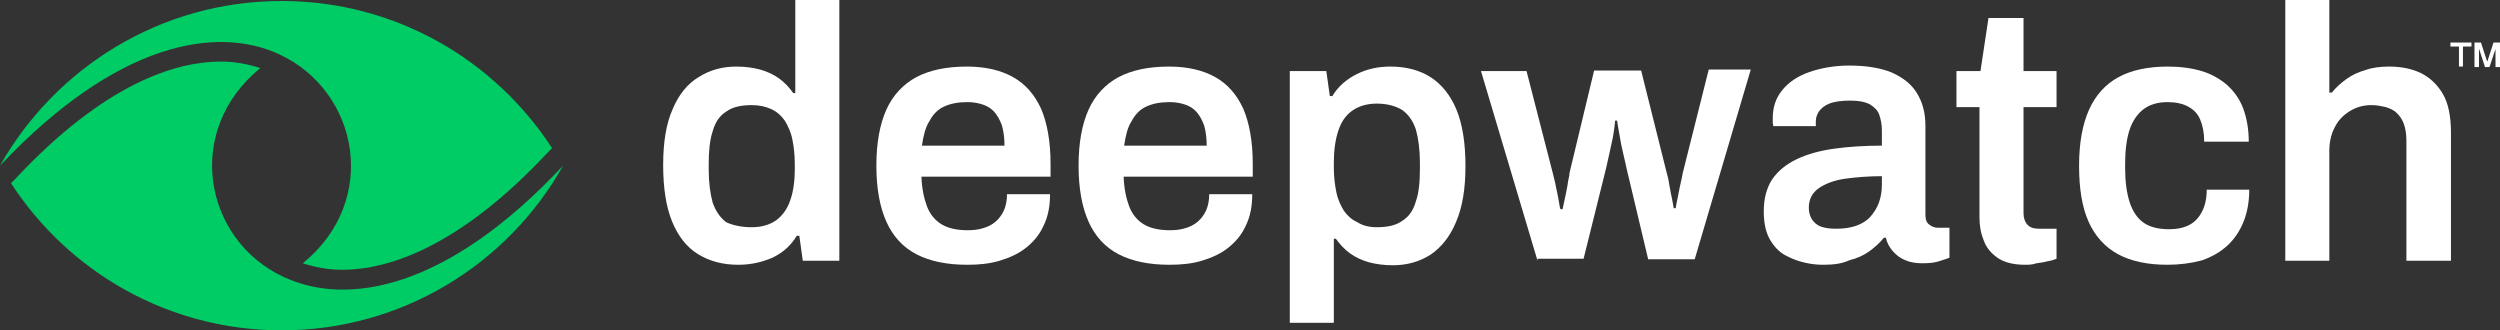
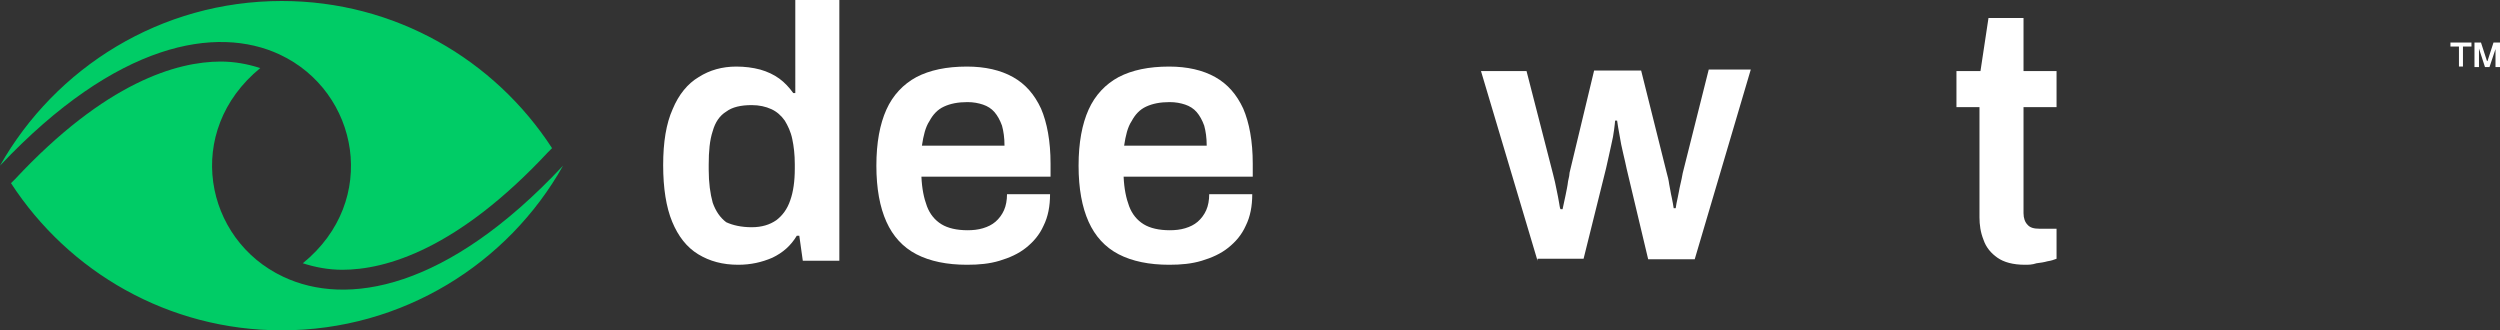
<svg xmlns="http://www.w3.org/2000/svg" version="1.1" id="Layer_1" x="0px" y="0px" viewBox="0 0 499.5 66" style="enable-background:new 0 0 499.5 66;" xml:space="preserve">
  <rect x="0" y="0" width="499.5" height="66" fill="#333333" stroke="none" />
  <style type="text/css">
	.st0{fill:#FFFFFF;}
	.st1{fill:#00CC66;}
</style>
  <g>
    <g>
      <path class="st0" d="M147.5,52.9c-3.1,0-5.7-0.7-8-2.1c-2.3-1.4-4-3.6-5.2-6.5s-1.8-6.7-1.8-11.3s0.6-8.3,1.9-11.2    c1.2-2.9,3-5.1,5.2-6.4c2.2-1.4,4.7-2.1,7.5-2.1c1.7,0,3.3,0.2,4.8,0.6c1.4,0.4,2.7,1,3.8,1.8s2,1.8,2.8,2.9h0.4V0h8.8v52.1h-7.3    l-0.7-5h-0.5c-1.2,2-2.8,3.4-4.9,4.4C152.2,52.4,150,52.9,147.5,52.9z M150.2,45.4c2,0,3.6-0.5,4.9-1.4c1.2-0.9,2.2-2.2,2.8-4    c0.6-1.7,0.9-3.8,0.9-6.3v-0.9c0-1.9-0.2-3.6-0.5-5c-0.3-1.5-0.9-2.7-1.5-3.7c-0.7-1-1.6-1.8-2.7-2.3c-1.1-0.5-2.4-0.8-3.9-0.8    c-2.2,0-3.9,0.4-5.1,1.3c-1.3,0.8-2.2,2.1-2.7,3.9c-0.6,1.8-0.8,4-0.8,6.7v1c0,2.6,0.3,4.8,0.8,6.6c0.6,1.7,1.5,3,2.7,3.9    C146.4,45,148.1,45.4,150.2,45.4z" />
      <path class="st0" d="M193.2,52.9c-4,0-7.4-0.7-10.1-2.1c-2.7-1.4-4.7-3.6-6-6.5s-2-6.6-2-11.2s0.7-8.3,2-11.2s3.4-5.1,6-6.5    c2.7-1.4,6-2.1,10.1-2.1c3.6,0,6.7,0.7,9.2,2.1s4.3,3.5,5.6,6.3c1.2,2.8,1.9,6.5,1.9,11v2.6h-25.8c0.1,2.4,0.5,4.3,1.1,5.9    c0.6,1.6,1.6,2.8,2.9,3.6s3.1,1.2,5.2,1.2c1.1,0,2.1-0.1,3.1-0.4c1-0.3,1.8-0.7,2.5-1.3s1.3-1.4,1.7-2.3c0.4-0.9,0.6-2,0.6-3.2    h8.6c0,2.4-0.4,4.5-1.3,6.3c-0.8,1.8-2,3.2-3.5,4.4s-3.3,2-5.3,2.6S195.6,52.9,193.2,52.9z M184.2,29.1h16.5c0-1.6-0.2-2.9-0.5-4    c-0.4-1.1-0.9-2-1.5-2.7s-1.4-1.2-2.3-1.5c-0.9-0.3-1.9-0.5-3.1-0.5c-1.9,0-3.4,0.3-4.7,0.9s-2.2,1.6-2.9,2.9    C184.9,25.4,184.5,27.1,184.2,29.1z" />
      <path class="st0" d="M233.6,52.9c-4,0-7.4-0.7-10.1-2.1c-2.7-1.4-4.7-3.6-6-6.5s-2-6.6-2-11.2s0.7-8.3,2-11.2s3.4-5.1,6-6.5    c2.7-1.4,6-2.1,10.1-2.1c3.6,0,6.7,0.7,9.2,2.1s4.3,3.5,5.6,6.3c1.2,2.8,1.9,6.5,1.9,11v2.6h-25.8c0.1,2.4,0.5,4.3,1.1,5.9    c0.6,1.6,1.6,2.8,2.9,3.6s3.1,1.2,5.2,1.2c1.1,0,2.1-0.1,3.1-0.4c1-0.3,1.8-0.7,2.5-1.3s1.3-1.4,1.7-2.3c0.4-0.9,0.6-2,0.6-3.2    h8.6c0,2.4-0.4,4.5-1.3,6.3c-0.8,1.8-2,3.2-3.5,4.4s-3.3,2-5.3,2.6S236,52.9,233.6,52.9z M224.6,29.1h16.5c0-1.6-0.2-2.9-0.5-4    c-0.4-1.1-0.9-2-1.5-2.7s-1.4-1.2-2.3-1.5c-0.9-0.3-1.9-0.5-3.1-0.5c-1.9,0-3.4,0.3-4.7,0.9s-2.2,1.6-2.9,2.9    C225.3,25.4,224.9,27.1,224.6,29.1z" />
-       <path class="st0" d="M257.7,64.5V14.2h7.3l0.7,5h0.5c1.2-2,2.9-3.4,4.9-4.4s4.2-1.5,6.7-1.5c3.1,0,5.8,0.7,8,2.1s4,3.6,5.2,6.5    s1.8,6.7,1.8,11.3c0,4.5-0.6,8.2-1.9,11.2c-1.2,2.9-3,5.1-5.1,6.5c-2.2,1.4-4.7,2.1-7.5,2.1c-1.7,0-3.3-0.2-4.8-0.6    c-1.4-0.4-2.7-1-3.8-1.8c-1.1-0.8-2-1.8-2.8-2.9h-0.4v16.8H257.7z M275.1,45.4c2.2,0,3.9-0.4,5.1-1.3c1.3-0.8,2.2-2.1,2.7-3.9    c0.6-1.7,0.8-3.9,0.8-6.6v-1c0-2.7-0.3-4.9-0.8-6.7c-0.6-1.8-1.5-3-2.7-3.9c-1.3-0.8-3-1.3-5.1-1.3c-2,0-3.6,0.5-4.9,1.4    s-2.2,2.2-2.8,4c-0.6,1.8-0.9,3.9-0.9,6.4v0.9c0,1.9,0.2,3.5,0.5,5s0.9,2.7,1.5,3.7c0.7,1,1.6,1.8,2.7,2.3    C272.3,45.1,273.6,45.4,275.1,45.4z" />
      <path class="st0" d="M307.2,52.1l-11.3-37.9h9.1l5.3,20.6c0.3,1.1,0.5,2.1,0.7,3.1s0.4,1.9,0.5,2.6c0.1,0.7,0.2,1.2,0.3,1.3h0.4    c0.2-0.9,0.4-1.8,0.6-2.8s0.4-1.9,0.5-2.8c0.2-0.8,0.3-1.4,0.3-1.7l4.9-20.4h9.4l5.1,20.4c0.2,0.7,0.4,1.5,0.5,2.3    c0.2,0.9,0.3,1.8,0.5,2.6c0.2,0.9,0.3,1.6,0.4,2.2h0.4c0.1-0.6,0.2-1.3,0.4-2.1c0.2-0.8,0.3-1.7,0.5-2.5c0.2-0.9,0.4-1.7,0.5-2.4    l5.2-20.7h8.4l-11.2,37.9h-9.3L325,33.7c-0.2-0.9-0.4-1.9-0.7-3.1c-0.3-1.2-0.5-2.3-0.7-3.5s-0.4-2.1-0.5-3h-0.4    c0,0.3-0.1,0.9-0.2,1.8c-0.1,0.9-0.3,1.9-0.6,3.2c-0.3,1.3-0.6,2.8-1,4.5l-4.5,18.1h-9.2V52.1z" />
-       <path class="st0" d="M364.3,52.9c-1.1,0-2.3-0.1-3.6-0.4c-1.4-0.3-2.7-0.8-4-1.5s-2.3-1.8-3.1-3.2c-0.8-1.4-1.2-3.3-1.2-5.6    c0-2.6,0.6-4.7,1.7-6.4c1.2-1.7,2.8-3,4.9-4s4.6-1.7,7.5-2.1c2.9-0.4,6.1-0.6,9.5-0.6V26c0-1.1-0.2-2.1-0.5-3    c-0.3-0.9-0.9-1.5-1.8-2.1c-0.9-0.5-2.2-0.8-4-0.8s-3.2,0.2-4.2,0.6s-1.7,1-2.1,1.6s-0.6,1.3-0.6,1.9v1h-8.5    c0-0.2-0.1-0.5-0.1-0.7s0-0.5,0-0.9c0-2.2,0.6-4,1.9-5.6s3.1-2.8,5.4-3.6c2.3-0.8,5-1.3,8-1.3c3.5,0,6.3,0.5,8.5,1.4    c2.2,1,3.9,2.3,5,4.1c1.1,1.8,1.7,3.9,1.7,6.5V43c0,0.9,0.3,1.6,0.8,1.9c0.5,0.4,1.1,0.6,1.7,0.6h2.3v6c-0.5,0.2-1.2,0.4-2.1,0.7    s-2,0.4-3.4,0.4c-1.2,0-2.4-0.2-3.3-0.6c-1-0.4-1.8-1-2.5-1.8s-1.2-1.7-1.4-2.7h-0.4c-0.8,1-1.8,1.9-2.9,2.7s-2.4,1.4-4,1.8    C368,52.7,366.3,52.9,364.3,52.9z M367,45.7c1.4,0,2.7-0.2,3.9-0.6c1.1-0.4,2.1-1,2.8-1.8c0.7-0.8,1.3-1.7,1.7-2.8    c0.4-1.1,0.6-2.3,0.6-3.6v-1.7c-2.6,0-5.1,0.2-7.3,0.5c-2.2,0.3-4,1-5.3,1.9s-2,2.2-2,3.9c0,0.9,0.2,1.6,0.6,2.3    c0.4,0.6,1,1.2,1.9,1.5S365.7,45.7,367,45.7z" />
      <path class="st0" d="M404.6,52.9c-2.4,0-4.2-0.5-5.5-1.4s-2.3-2.1-2.8-3.6c-0.6-1.5-0.8-3-0.8-4.5v-22h-4.6v-7.2h4.8l1.6-10.6h7    v10.6h6.6v7.2h-6.6v21.2c0,1,0.3,1.8,0.8,2.3c0.5,0.6,1.3,0.8,2.4,0.8h3.4v6c-0.5,0.2-1.1,0.4-1.8,0.5c-0.7,0.2-1.4,0.3-2.2,0.4    C406,52.9,405.3,52.9,404.6,52.9z" />
-       <path class="st0" d="M433,52.9c-3.9,0-7.2-0.7-9.8-2.1c-2.6-1.4-4.6-3.6-5.9-6.5s-1.9-6.6-1.9-11.2s0.7-8.3,2-11.2    s3.3-5.1,5.9-6.5s5.9-2.1,9.8-2.1c2.5,0,4.8,0.3,6.8,0.9s3.7,1.6,5.1,2.8c1.4,1.3,2.5,2.8,3.2,4.7s1.1,4.1,1.1,6.6h-8.9    c0-1.8-0.3-3.2-0.8-4.4s-1.3-2-2.4-2.6s-2.5-0.9-4.1-0.9c-2,0-3.6,0.5-4.8,1.4c-1.2,0.9-2.2,2.3-2.8,4.1c-0.6,1.8-0.9,4.1-0.9,6.8    v0.9c0,2.7,0.3,4.9,0.9,6.8c0.6,1.8,1.5,3.2,2.8,4.1c1.3,0.9,3,1.3,5.1,1.3c1.6,0,3-0.3,4.1-0.9c1.1-0.6,1.9-1.5,2.5-2.7    s0.9-2.6,0.9-4.3h8.5c0,2.4-0.4,4.5-1.1,6.3s-1.8,3.5-3.2,4.8c-1.4,1.3-3.1,2.3-5.1,3C437.8,52.6,435.5,52.9,433,52.9z" />
-       <path class="st0" d="M456.6,52.1V0h8.8v18.5h0.5c0.8-1,1.8-1.9,2.9-2.7c1.1-0.8,2.4-1.4,3.8-1.8c1.4-0.5,3-0.7,4.7-0.7    c2.4,0,4.5,0.4,6.4,1.3c1.8,0.9,3.3,2.3,4.4,4.2c1.1,1.9,1.6,4.5,1.6,7.7v25.6h-8.9v-24c0-1.3-0.2-2.5-0.5-3.3    c-0.3-0.9-0.8-1.6-1.4-2.2s-1.3-0.9-2.2-1.2c-0.9-0.2-1.8-0.4-2.9-0.4c-1.6,0-3,0.4-4.3,1.2c-1.3,0.8-2.3,1.8-3,3.2    c-0.7,1.3-1.1,2.9-1.1,4.7v22H456.6z" />
      <path class="st1" d="M56.6,55.3c-15.8-7.4-20-29.1-4.6-41.7c-2.5-0.8-5.1-1.3-7.9-1.3c-8.7,0-23,4.1-41.1,23.5l-0.8,0.8    C13.7,54.3,33.6,66,56.3,66c24.1,0,45.2-13.3,56.2-32.9C89.3,57.9,69.3,61.3,56.6,55.3z" />
      <path class="st1" d="M60.5,52.6c2.5,0.8,5.1,1.3,7.9,1.3c8.7,0,23-4.1,41.1-23.5l0.8-0.8C98.8,11.9,78.9,0.2,56.3,0.2    C32.1,0.2,11.1,13.5,0,33.1C23.3,8.4,43.3,5,55.9,10.9C71.7,18.3,75.9,40.1,60.5,52.6z" />
    </g>
    <g>
      <path class="st0" d="M491.3,13.3v-4h-1.7V8.5h4.2v0.8h-1.7v4H491.3z M494.4,13.3V8.5h1.3l1.2,3.7h0.1l1.2-3.7h1.3v4.9h-0.9V9.8    l0,0l-1.2,3.6h-0.9l-1.2-3.7l0,0v3.7h-0.9V13.3z" />
    </g>
  </g>
</svg>